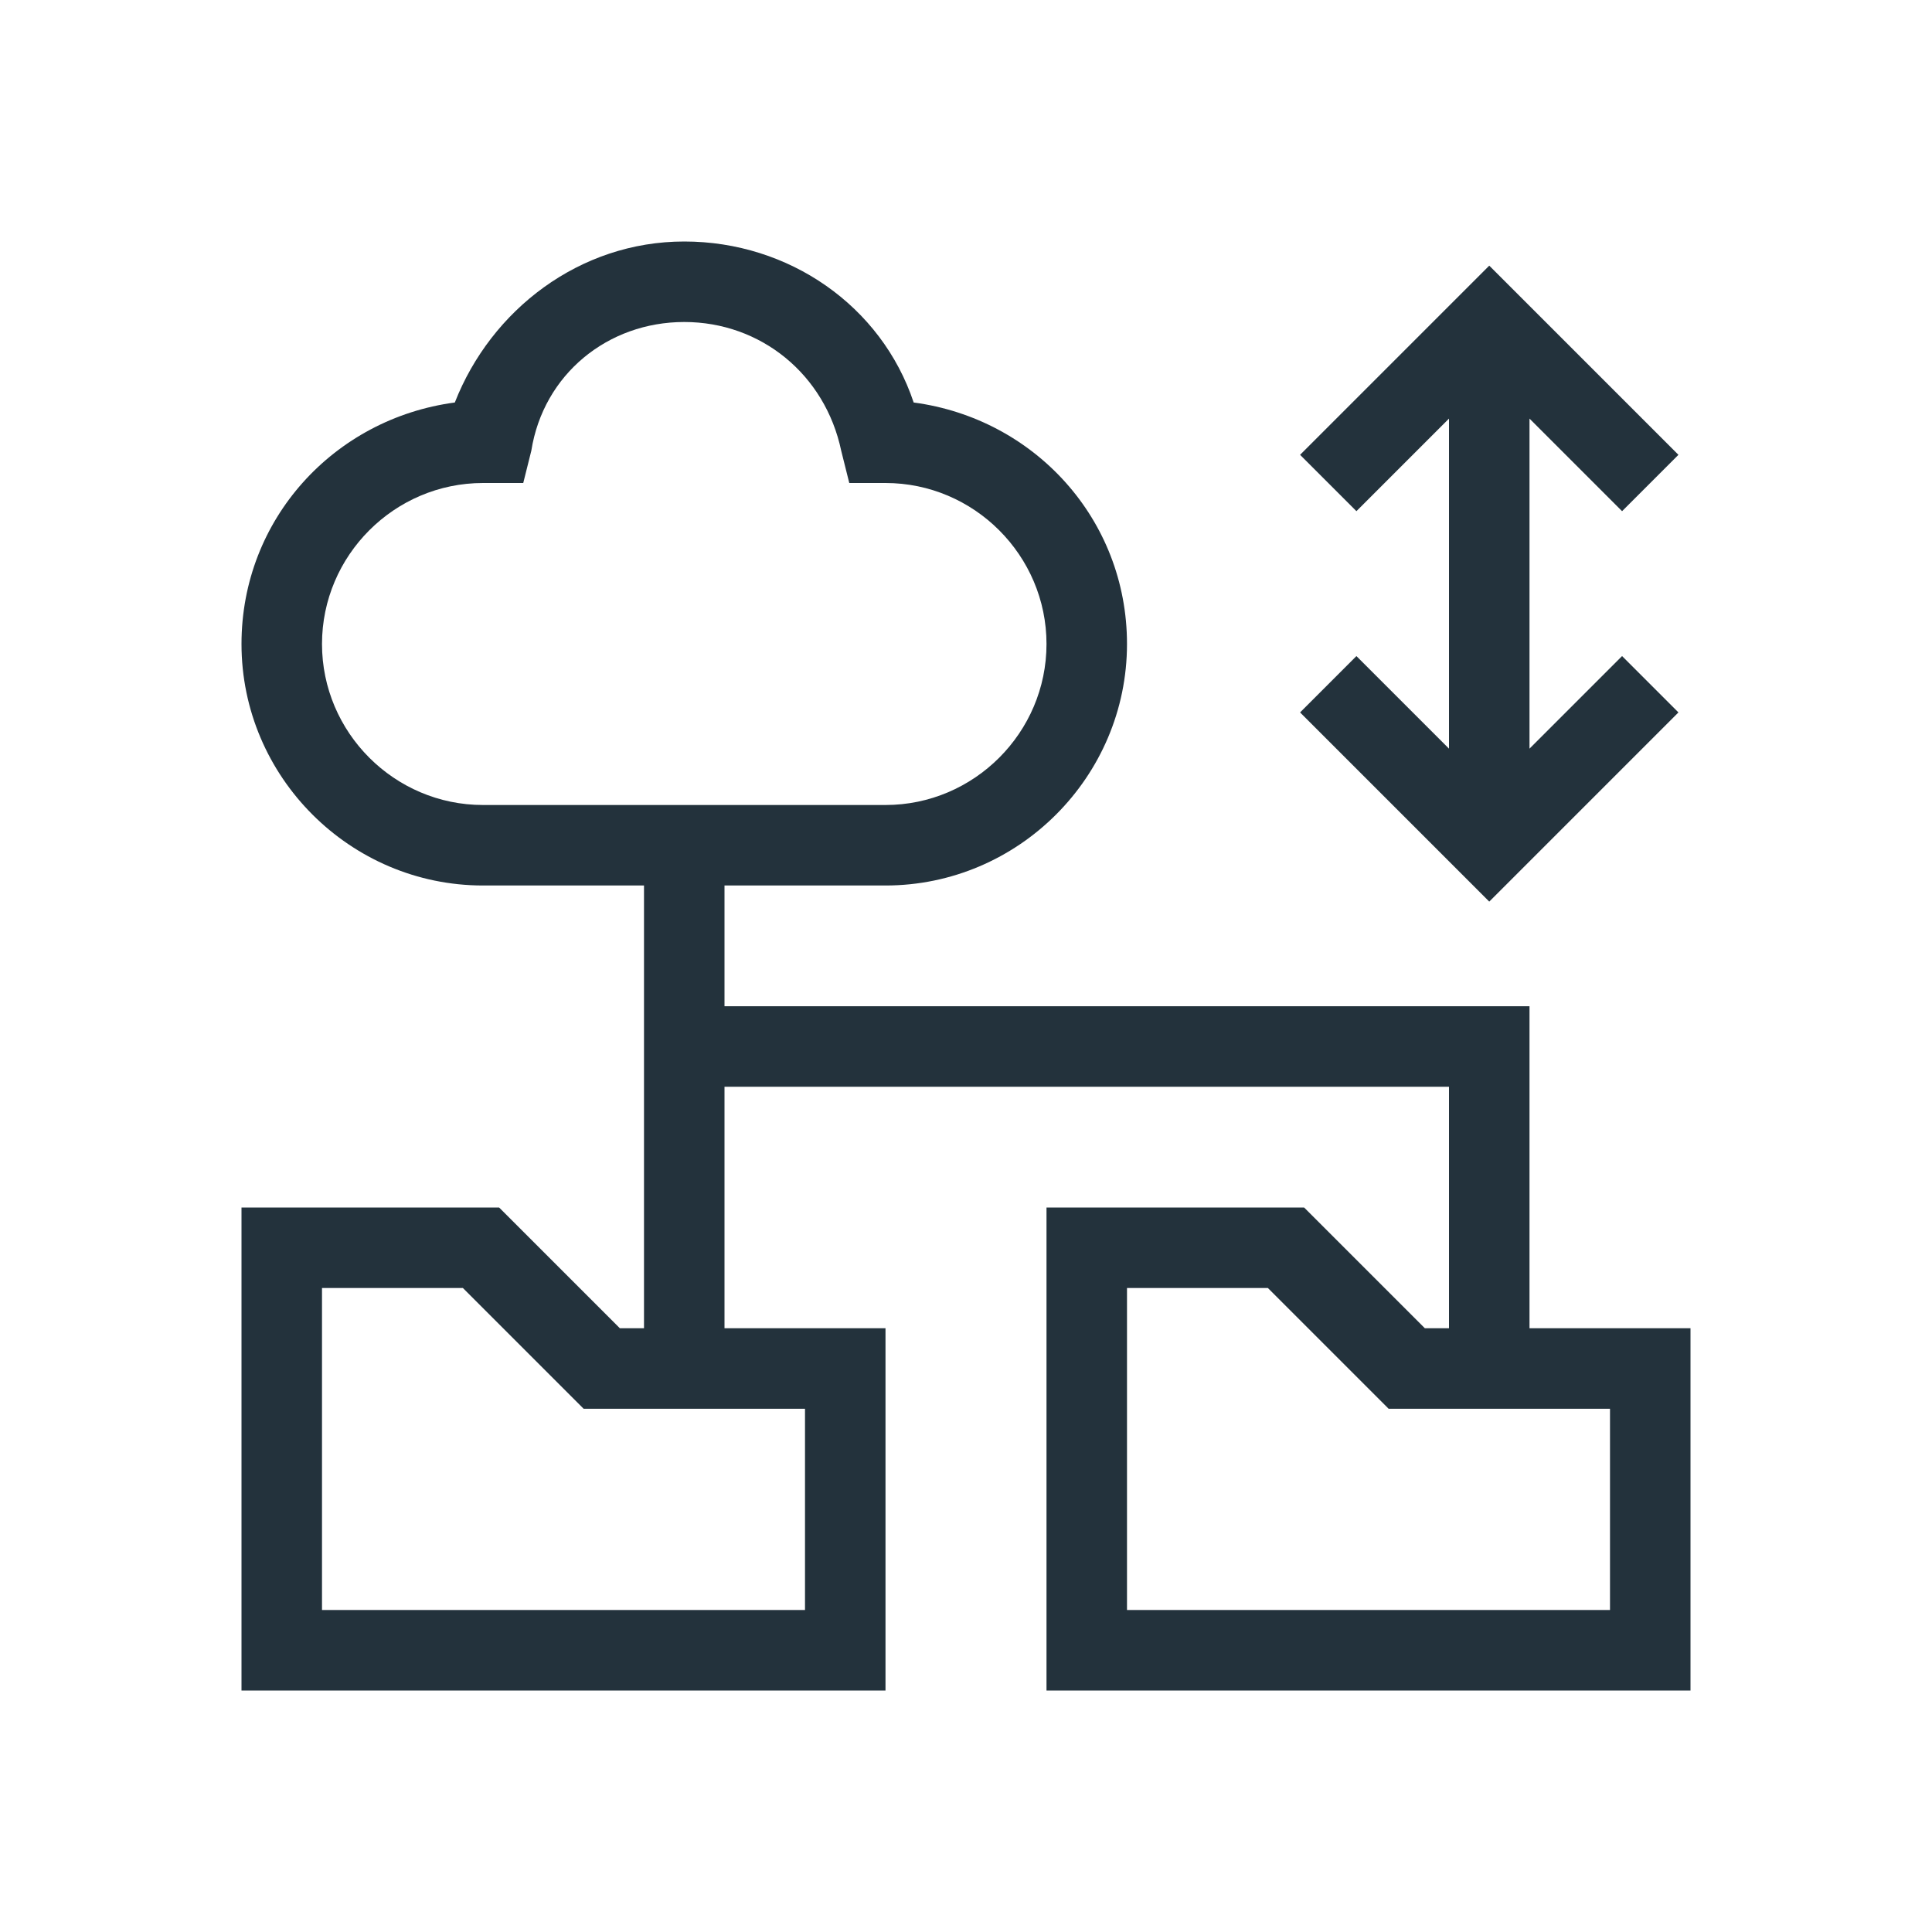
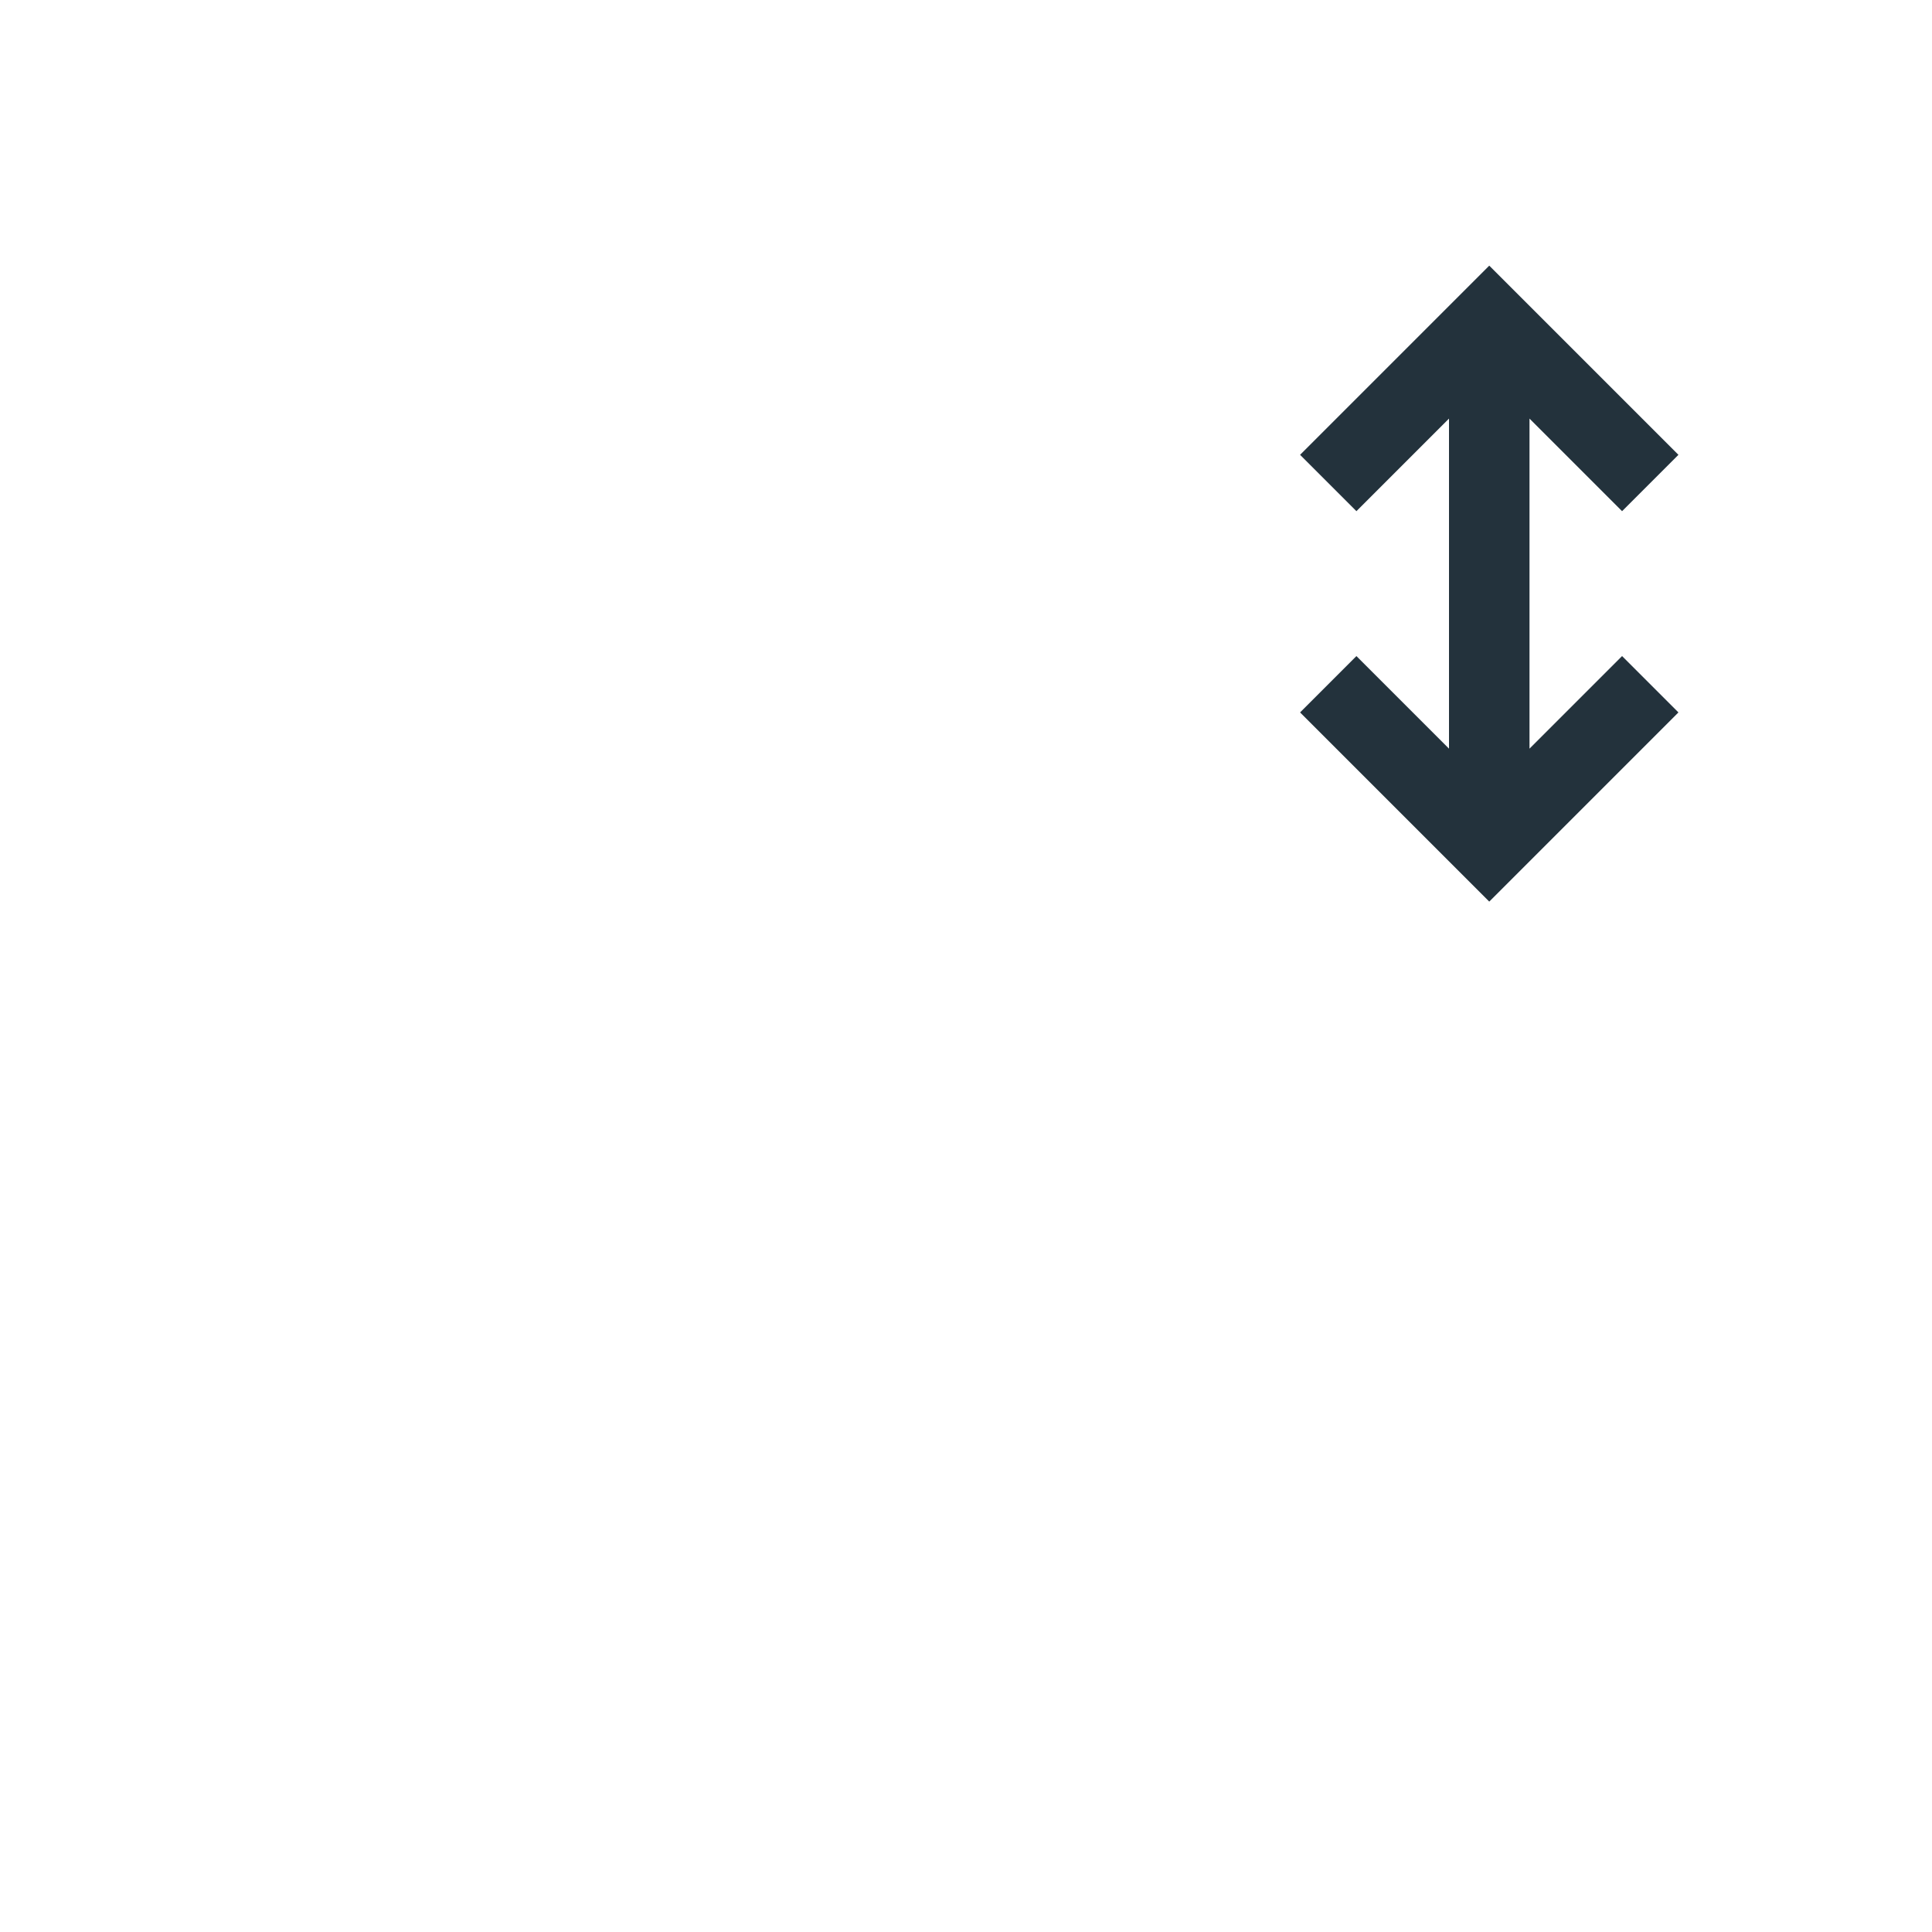
<svg xmlns="http://www.w3.org/2000/svg" width="48" height="48" viewBox="0 0 48 48" fill="none">
-   <path d="M6 16C6 19.3 8.7 22 12 22H16V33H15.4L12.4 30H6V42H22V33H18V27H36V33H35.4L32.4 30H26V42H42V33H38V25H18V22H22C25.3 22 28 19.3 28 16C28 12.9 25.7 10.4 22.7 10C21.9 7.6 19.6 6 17 6C14.4 6 12.2 7.7 11.3 10C8.3 10.4 6 12.9 6 16ZM20 35V40H8V32H11.5L14.5 35H20ZM40 35V40H28V32H31.5L34.5 35H40ZM12 12H13L13.2 11.2C13.5 9.3 15.1 8 17 8C18.9 8 20.5 9.3 20.9 11.2L21.1 12H21.9C22 12 22 12 22 12C24.2 12 26 13.8 26 16C26 18.2 24.2 20 22 20H12C9.8 20 8 18.2 8 16C8 13.8 9.8 12 12 12Z" fill="#23323C" />
-   <path d="M40.3 12.7L41.7 11.3L37 6.6L32.3 11.3L33.7 12.7L36 10.4V18.6L33.7 16.3L32.3 17.7L37 22.4L41.7 17.7L40.3 16.3L38 18.6V10.4L40.3 12.7Z" fill="#23323C" />
+   <path d="M40.3 12.7L41.7 11.3L37 6.6L32.3 11.3L33.7 12.7L36 10.4V18.6L33.7 16.3L32.3 17.7L37 22.4L41.7 17.7L40.3 16.3L38 18.6V10.4Z" fill="#23323C" />
</svg>